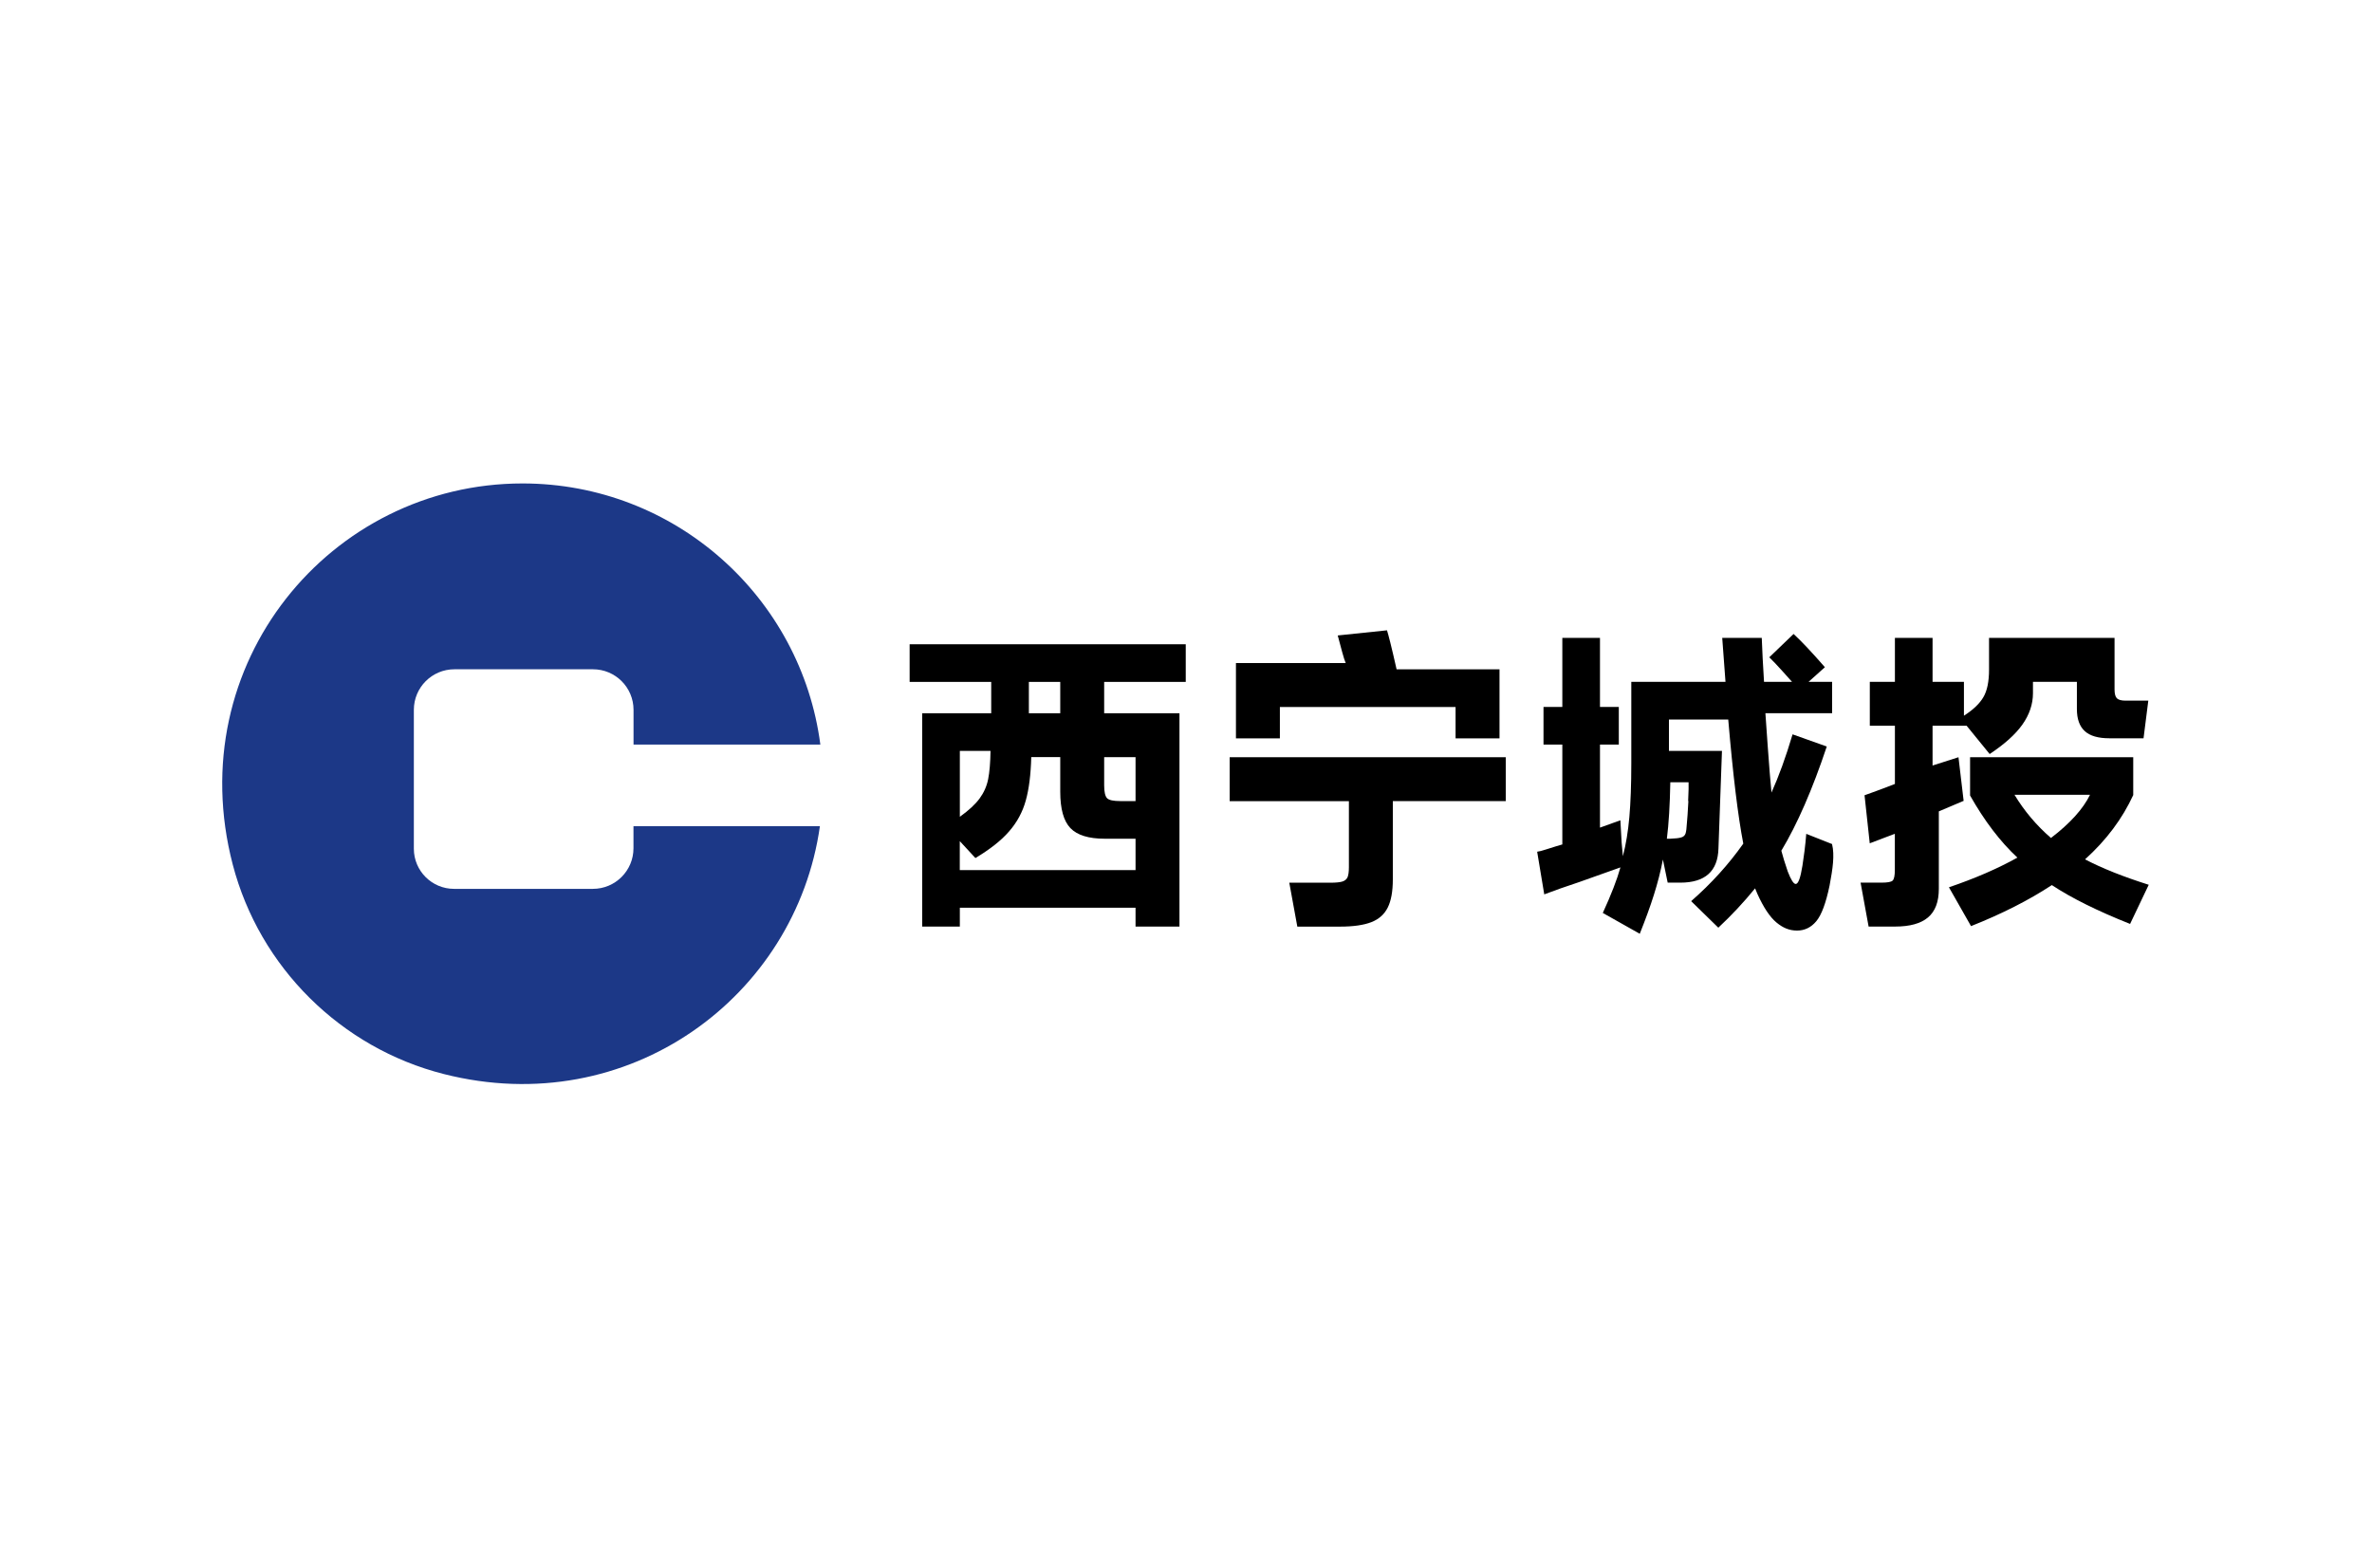
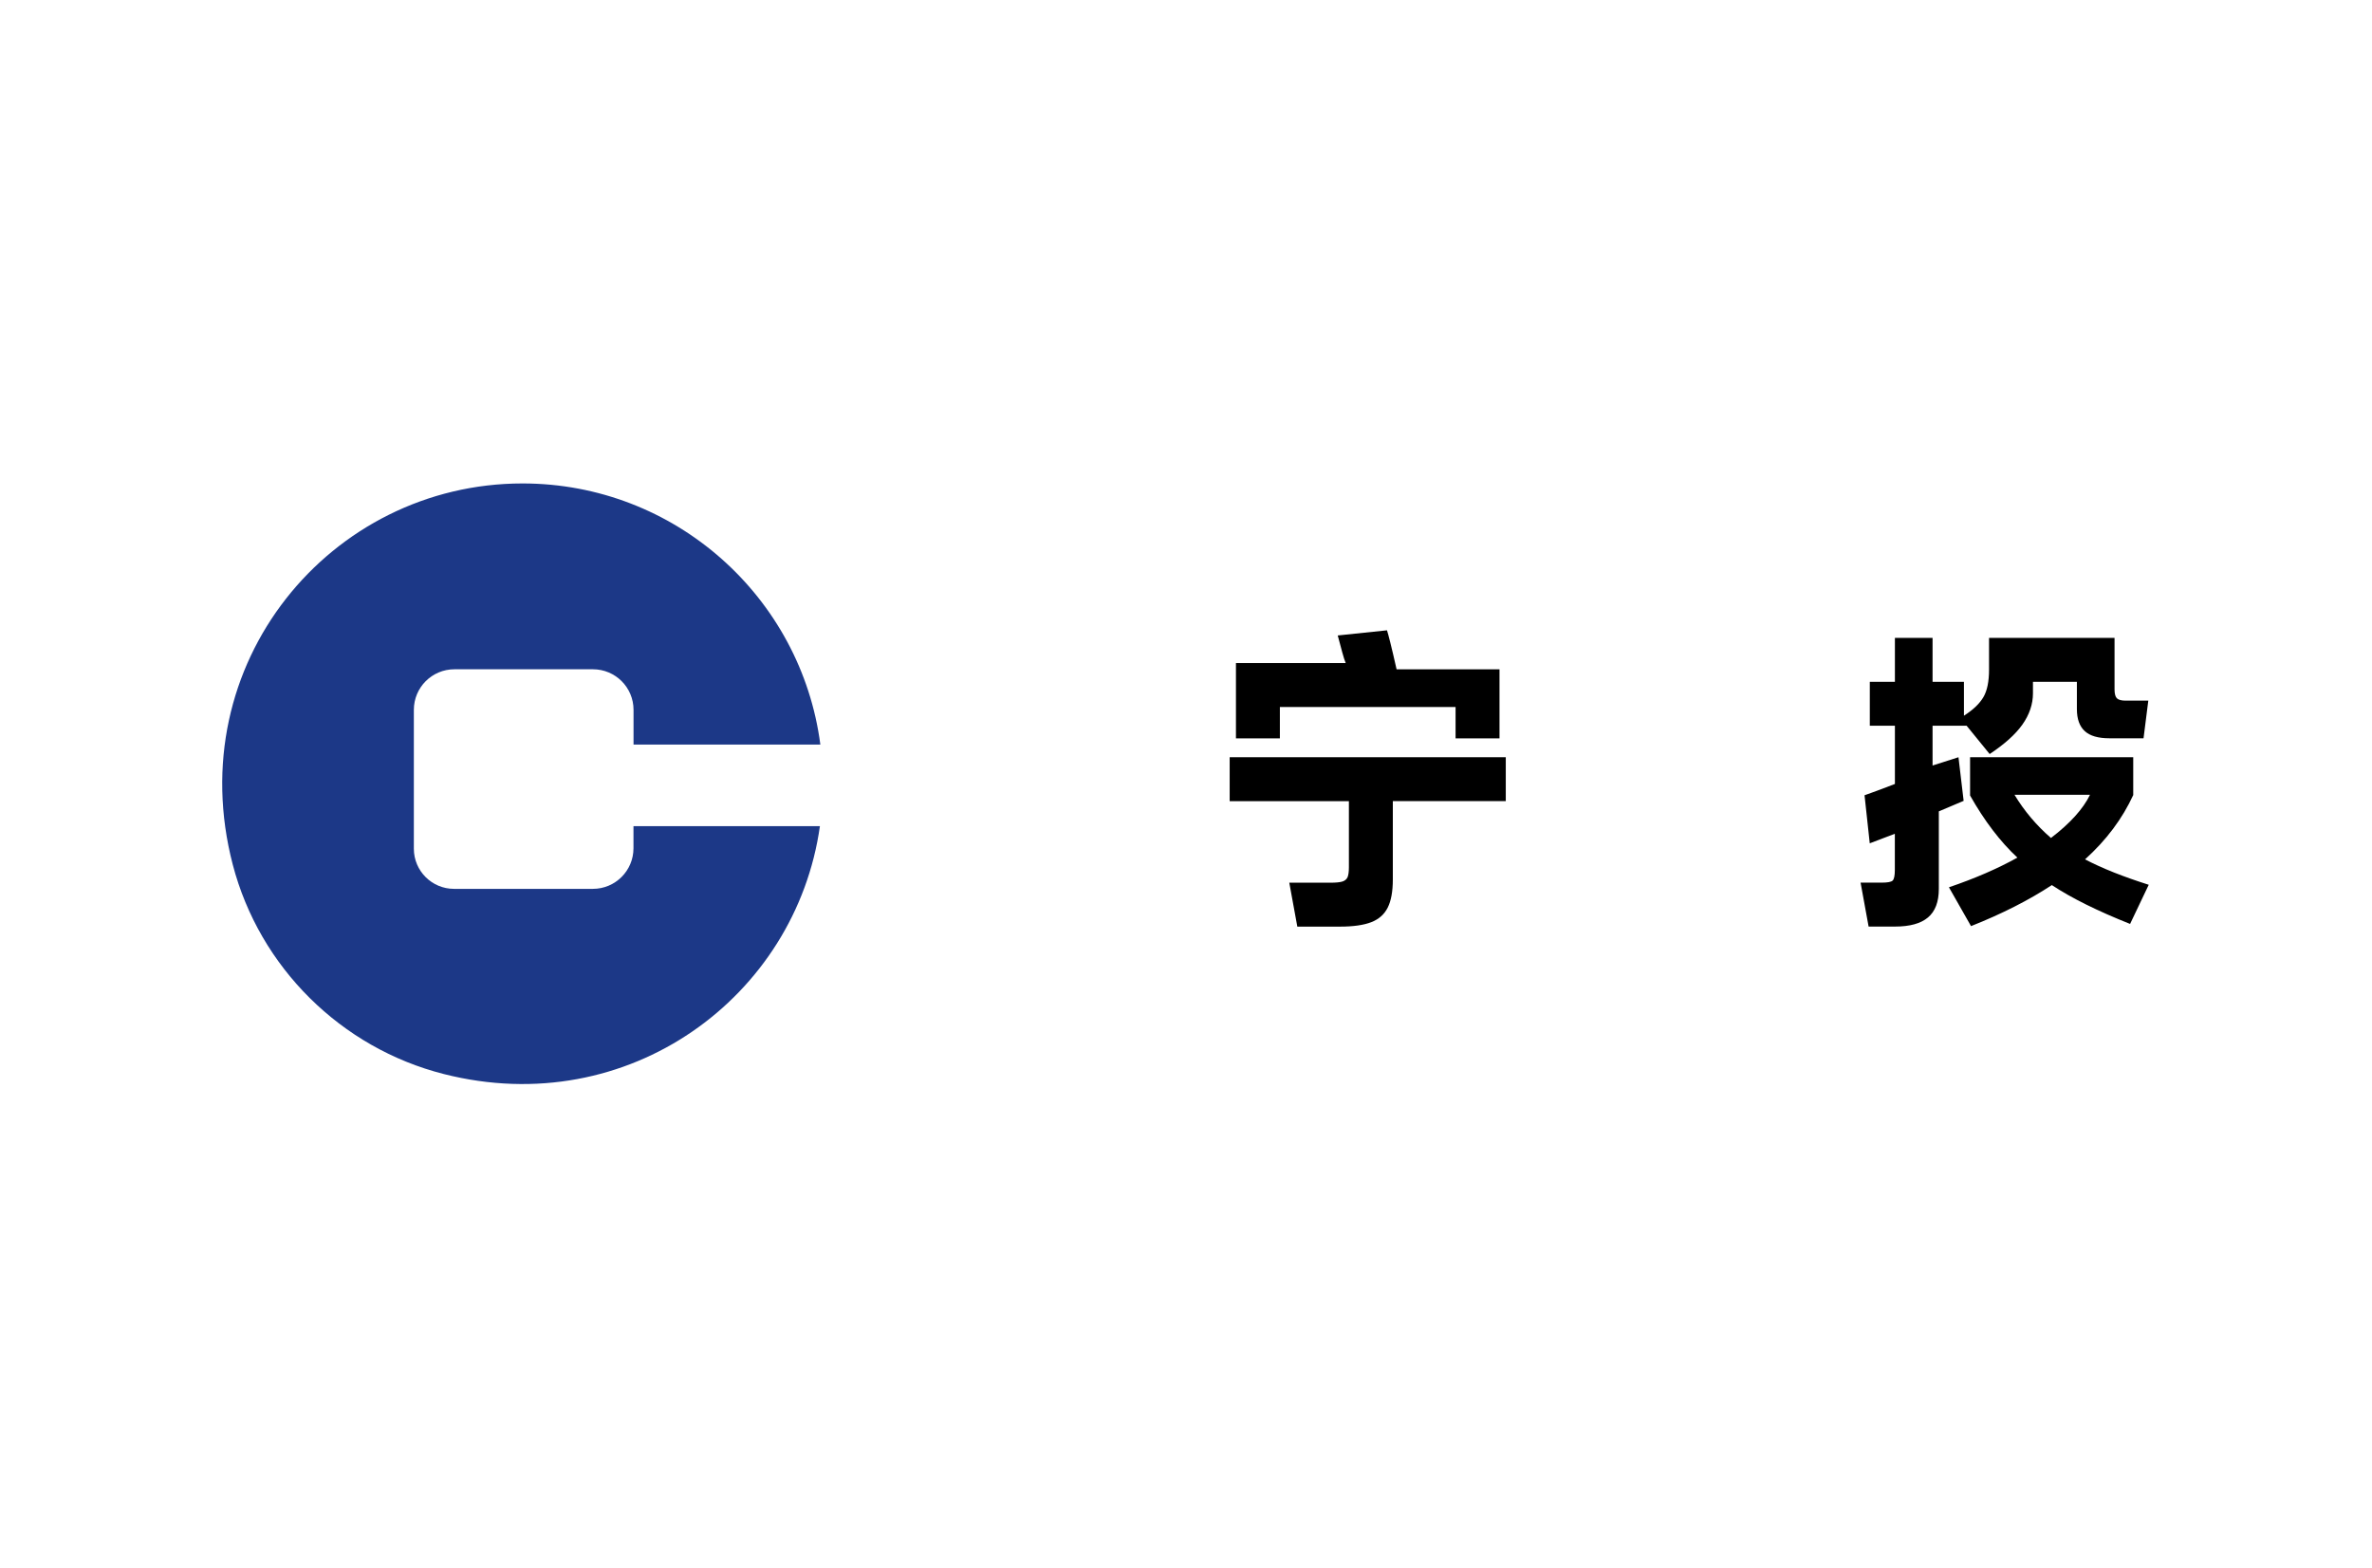
<svg xmlns="http://www.w3.org/2000/svg" id="Layer_2" data-name="Layer 2" viewBox="0 0 378 250">
  <defs>
    <style>      .cls-1 {        fill: none;      }      .cls-1, .cls-2, .cls-3 {        stroke-width: 0px;      }      .cls-2 {        fill: #000;      }      .cls-4 {        isolation: isolate;      }      .cls-3 {        fill: #1c3887;      }    </style>
  </defs>
  <g id="Layer_1-2" data-name="Layer 1">
-     <rect class="cls-1" width="378" height="250" />
    <g class="cls-4">
      <g id="Layer_1-3" data-name="Layer 1">
        <g>
          <path class="cls-3" d="M100.96,131.69h29.7c-3.83,27.16-30.47,46.99-59.93,39.51-16.39-4.16-29.37-17.02-33.64-33.39-8.34-31.99,15.56-60.75,46.18-60.75,24.32,0,44.4,18.14,47.46,41.62h-29.77v-5.53c0-3.58-2.9-6.47-6.47-6.47h-22.07c-3.58,0-6.47,2.9-6.47,6.47v22.13c0,3.53,2.87,6.4,6.4,6.4h22.13c3.58,0,6.47-2.9,6.47-6.47v-3.52h0Z" />
          <g>
-             <path class="cls-2" d="M188.96,102.69v6h-13s0,5,0,5h12v34h-7v-3h-28v3h-6v-34h11v-5h-13s0-6,0-6c0,0,44,0,44,0ZM152.97,138.69h27.99v-5h-4.91c-2.57,0-4.39-.57-5.47-1.69-1.08-1.13-1.62-3.06-1.62-5.81v-5.51h-4.62c-.07,2.77-.36,5.09-.87,6.91-.51,1.84-1.39,3.48-2.67,4.94-1.26,1.46-3.06,2.86-5.36,4.24l-2.49-2.7v4.61h0ZM152.96,119.69v10.5c1.43-1.02,2.48-2,3.16-2.93.68-.93,1.13-1.95,1.35-3.06.22-1.1.35-2.61.38-4.51h-4.89ZM163.96,113.69h5v-5h-5v5ZM180.96,120.69h-5v4.49c0,1.06.16,1.74.47,2.06.31.3,1.01.45,2.1.45h2.43v-7h0Z" />
            <path class="cls-2" d="M239.96,120.68v7.01h-18v12.48c0,1.92-.27,3.41-.81,4.49s-1.41,1.86-2.62,2.33-2.87.71-4.99.71h-6.8l-1.28-7h6.56c.84,0,1.48-.06,1.88-.18.4-.12.68-.35.84-.68.14-.33.22-.86.22-1.59v-10.55h-19v-7h44,0ZM203.96,112.7v4.99h-7v-12h17.49c-.31-.71-.73-2.39-1.27-4.4l7.85-.82c.2.61.71,2.57,1.53,6.22h16.4v11h-7v-5h-28Z" />
-             <path class="cls-2" d="M291.96,134.58c.42,1.7.11,3.89-.4,6.57-.58,2.79-1.28,4.68-2.11,5.68s-1.86,1.5-3.08,1.5-2.25-.43-3.29-1.3c-1.04-.87-2.05-2.39-3.03-4.56l-.36-.87c-1.8,2.21-3.75,4.3-5.86,6.27l-4.33-4.23c3.19-2.79,5.96-5.84,8.31-9.17-.85-4.38-1.65-10.99-2.4-19.78h-9.45v5h8.45l-.56,15.56c-.1,3.63-2.13,5.44-6.09,5.44h-2l-.76-3.68c-.37,1.9-.85,3.77-1.44,5.63-.58,1.85-1.34,3.92-2.25,6.2l-5.89-3.32c1.33-2.9,2.27-5.32,2.81-7.26l-6.55,2.33c-2.18.72-4.05,1.38-5.59,1.97l-1.13-6.8c.31-.03.78-.15,1.44-.37.65-.2,1.15-.37,1.49-.47l1.08-.32v-15.92h-3v-6h3v-11h6v11h3v6h-3v13.24s3.25-1.17,3.25-1.17l.2,3.55.2,2.18c.49-1.89.83-3.97,1.03-6.24.2-2.27.31-5.13.31-8.57v-12.99h15.01l-.52-7h6.3c.07,1.96.19,4.3.36,7h4.46s-2.7-3.06-3.62-3.91l3.87-3.72c1.22,1.12,2.89,2.89,4.99,5.3l-2.6,2.33h3.75v5h-10.63s.66,9.76.97,12.65c1.15-2.55,2.28-5.64,3.36-9.28l5.45,1.94c-2.28,6.83-4.69,12.37-7.24,16.61.24.92.58,2.02,1.02,3.31.51,1.32.93,1.99,1.27,1.99.41,0,.76-.97,1.07-2.9.1-.61.21-1.39.33-2.34s.21-1.87.28-2.75l4.12,1.63v.03ZM269.02,127.69c.07-1.57.1-2.56.07-3h-2.91c-.07,3.65-.25,6.65-.55,9h.52c.84-.03,1.43-.1,1.78-.21.35-.1.58-.32.68-.63.1-.32.17-.85.21-1.63.07-.6.14-1.77.24-3.54h-.03Z" />
            <path class="cls-2" d="M312.93,127.65l-3.96,1.68v12.35c0,2.08-.58,3.59-1.73,4.56s-2.89,1.45-5.23,1.45h-4.23l-1.28-7h3.34c.96,0,1.56-.11,1.78-.34s.34-.78.34-1.69v-5.76l-4,1.52-.83-7.66,1.06-.38c.49-.18,1.06-.38,1.71-.63.64-.23,1.34-.5,2.07-.79v-9.28h-4v-7h4v-7h6v7h5v5.4c1.48-.95,2.51-1.94,3.1-2.96.6-1.02.9-2.48.9-4.38v-5.06h20v8.21c0,.7.13,1.18.38,1.42s.7.37,1.37.37h3.63l-.76,6h-5.43c-1.8,0-3.11-.38-3.94-1.15-.83-.76-1.25-1.93-1.25-3.5v-4.35h-7v1.81c0,1.76-.57,3.43-1.69,5.01-1.12,1.58-2.86,3.13-5.21,4.69l-3.67-4.51h-5.43v6.34l4.13-1.32.82,6.93h0ZM339.97,126.69c-1.75,3.81-4.31,7.23-7.7,10.29,2.75,1.44,6.14,2.78,10.15,4.05l-2.97,6.24c-5.16-2.05-9.32-4.11-12.47-6.19-3.65,2.4-7.94,4.58-12.88,6.54l-3.52-6.19c4.12-1.4,7.77-2.98,10.91-4.73-2.75-2.56-5.26-5.87-7.54-9.9v-6.1h26v6h0ZM321.03,126.69c1.56,2.58,3.5,4.88,5.81,6.88,3.06-2.34,5.13-4.64,6.22-6.88,0,0-12.03,0-12.03,0Z" />
          </g>
        </g>
      </g>
    </g>
  </g>
</svg>